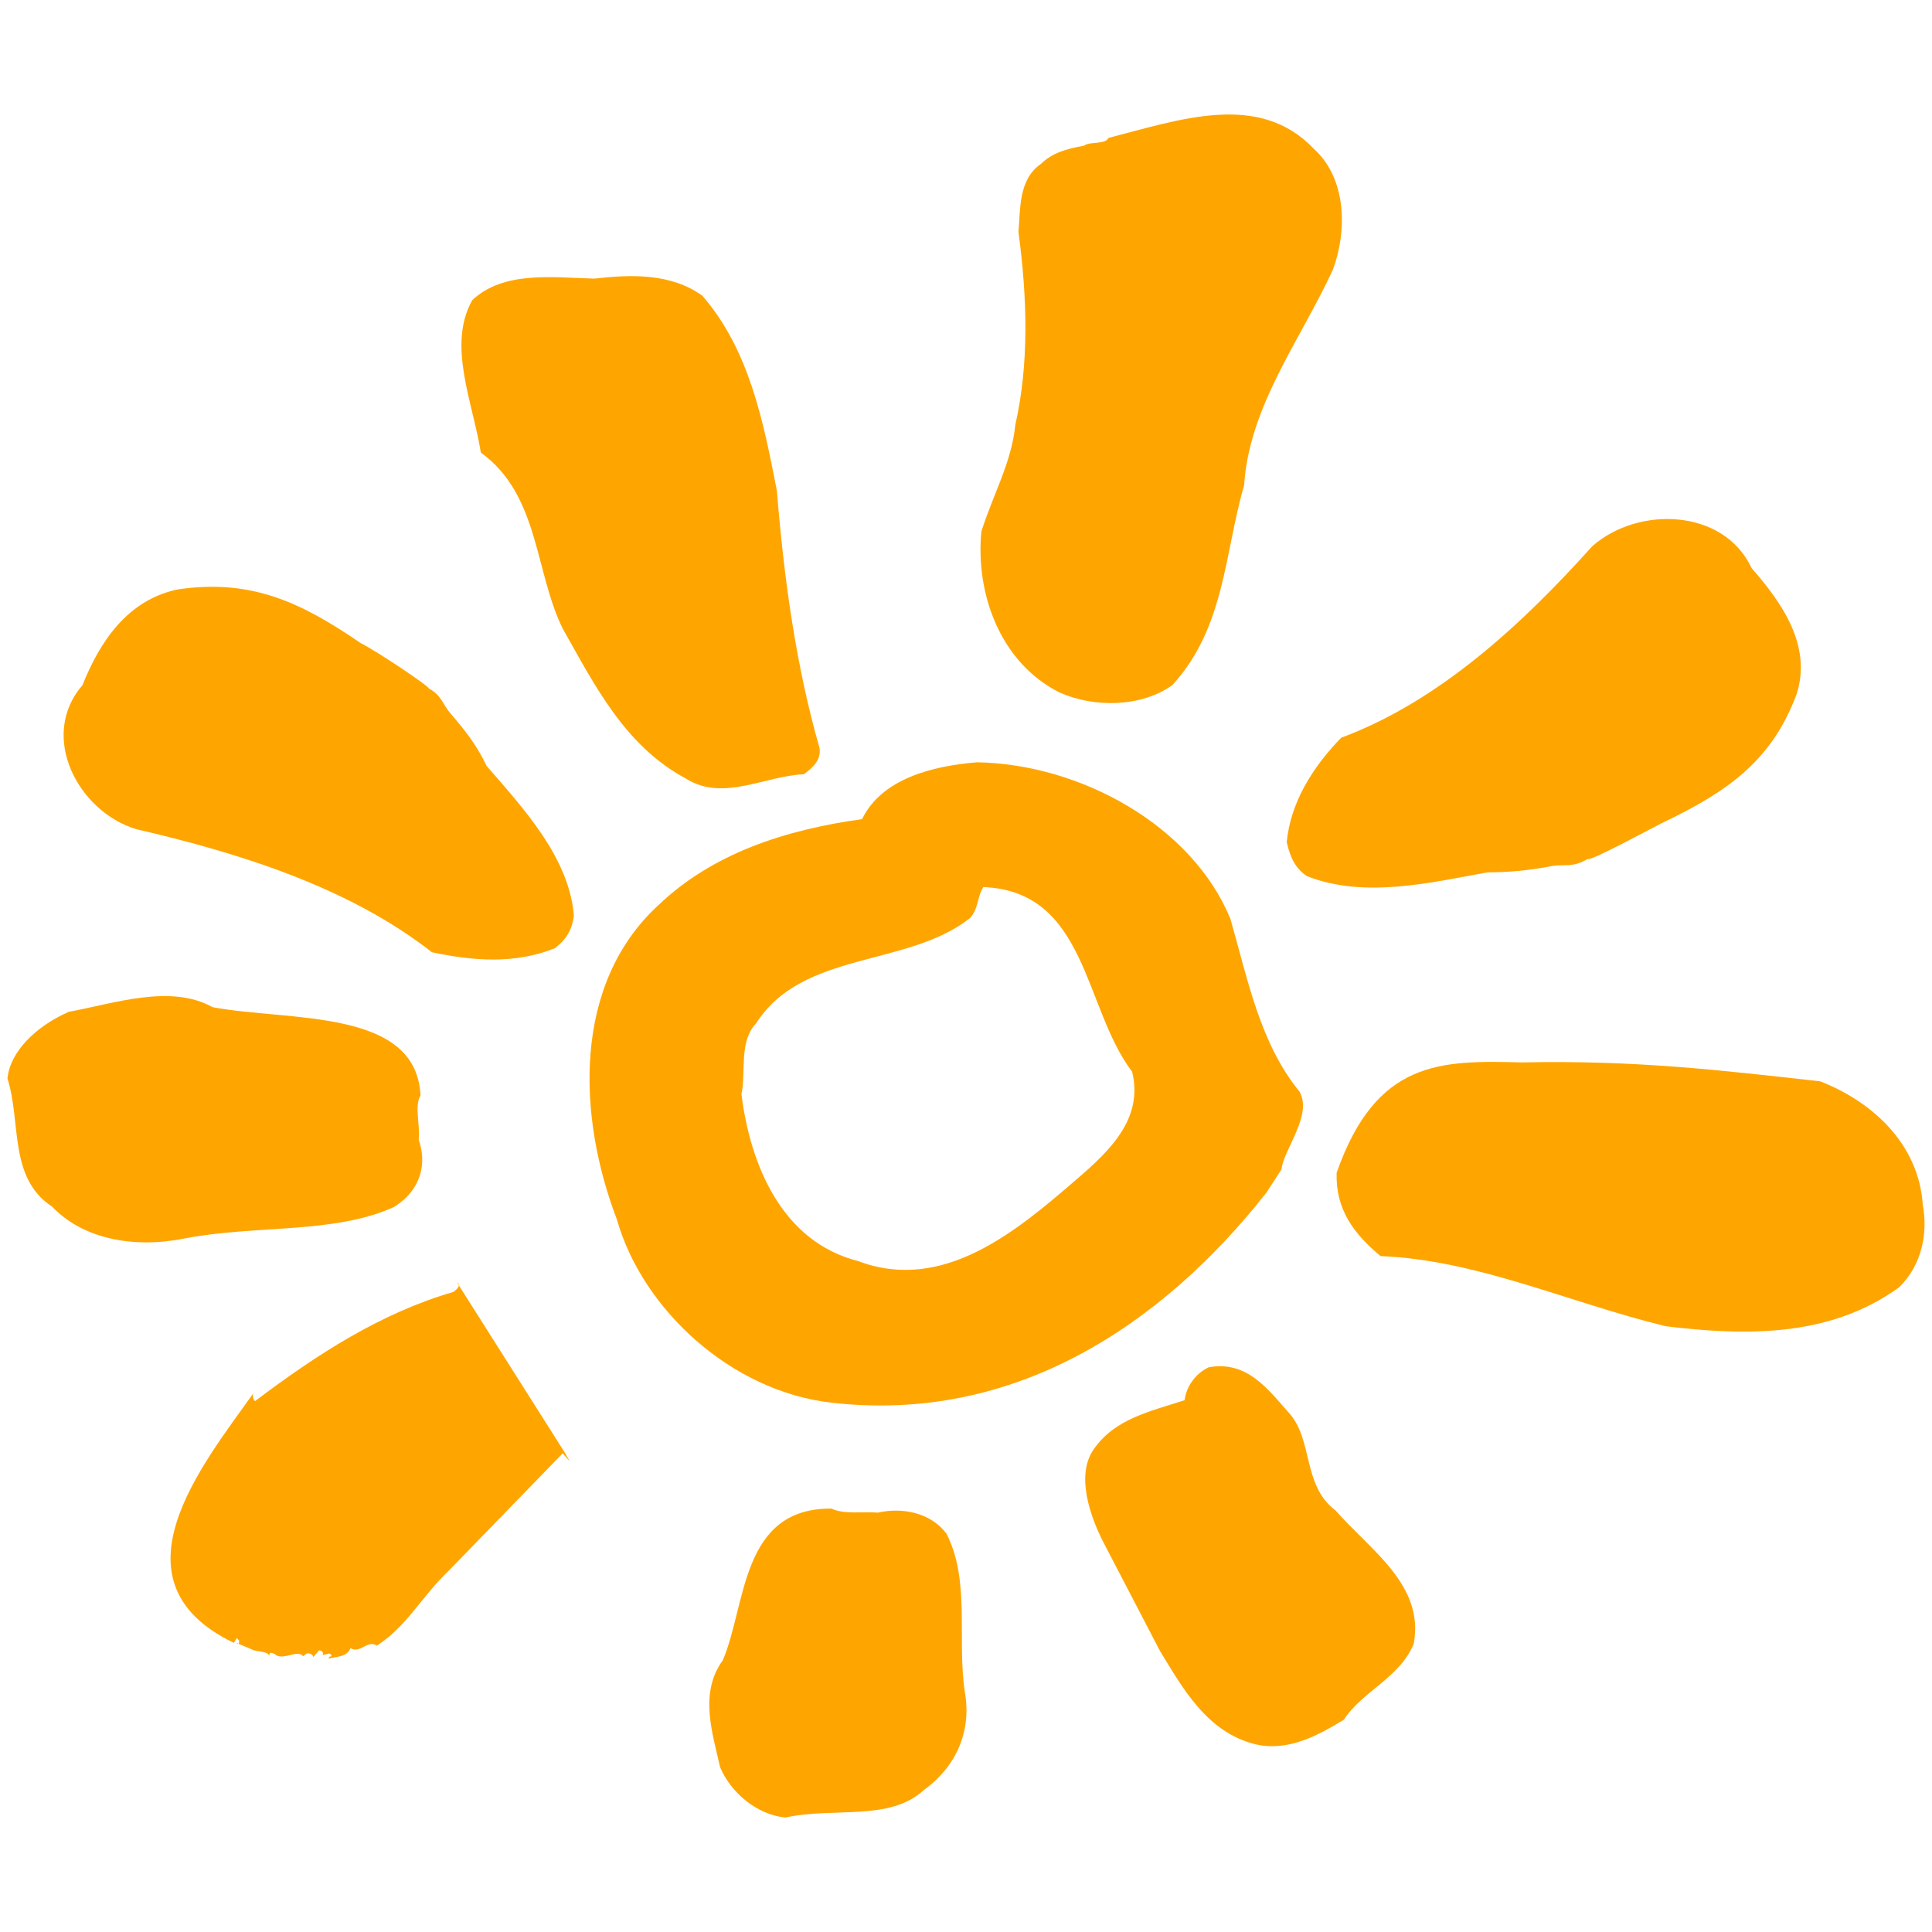
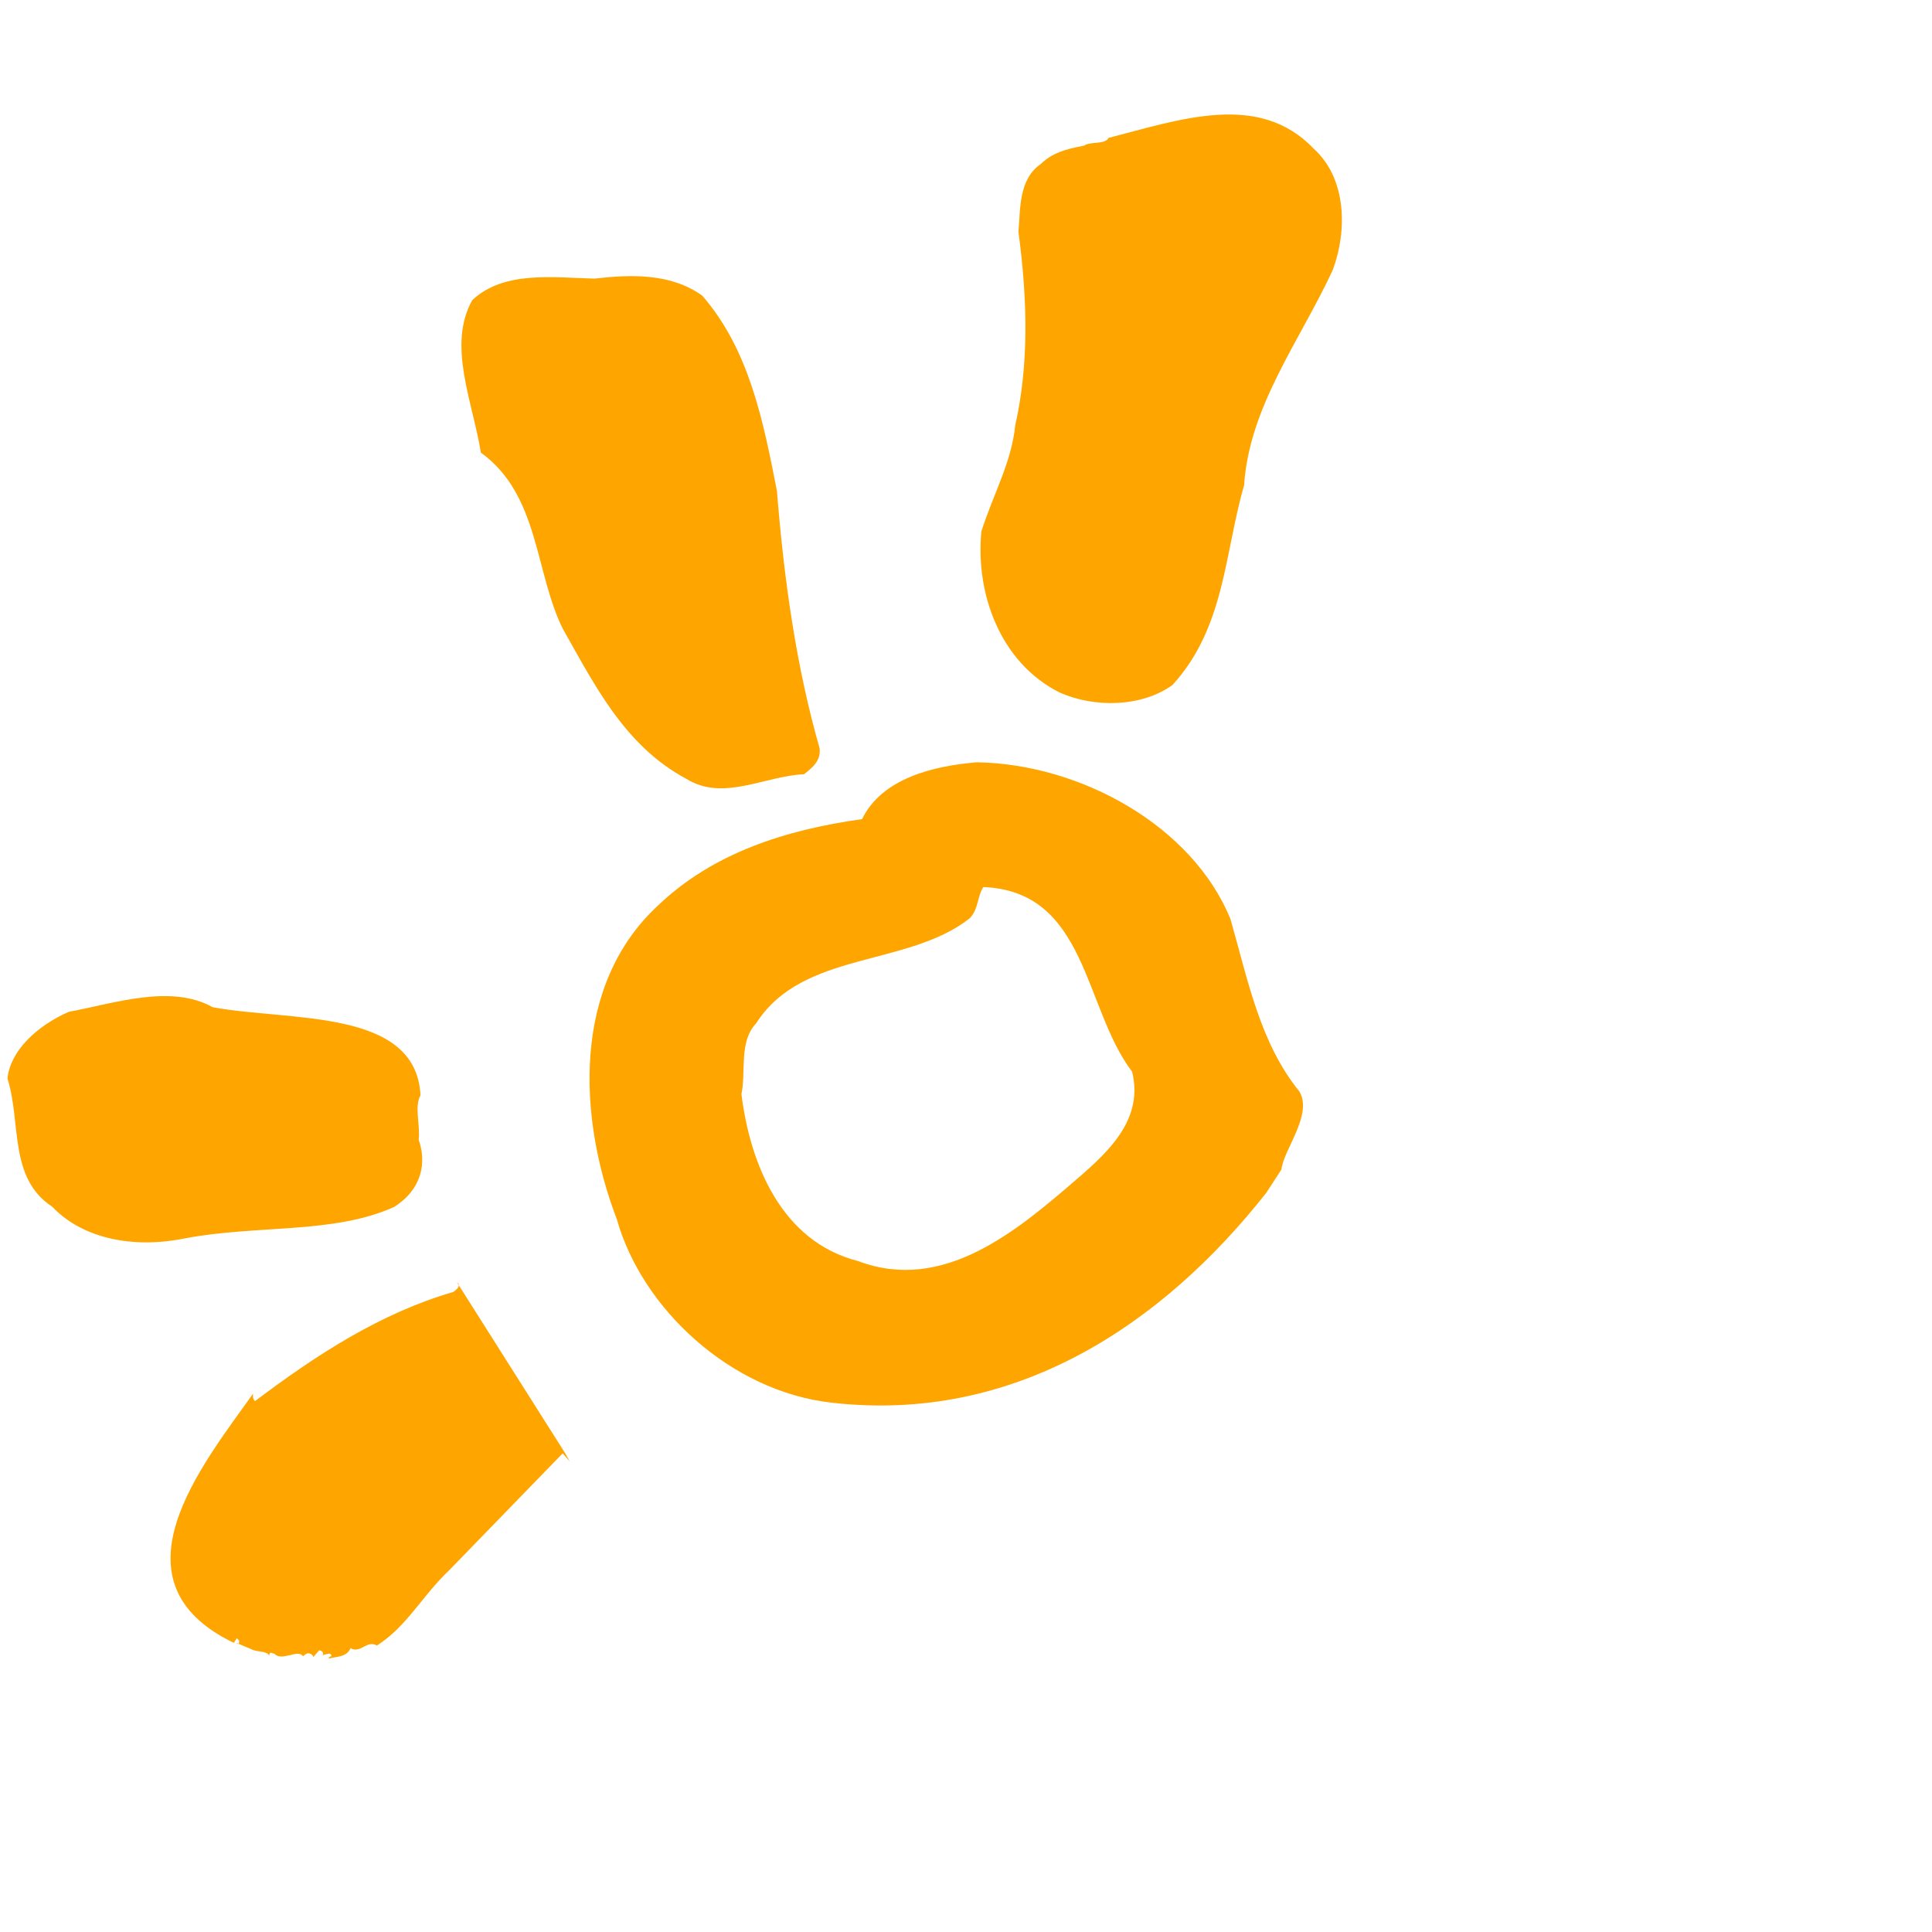
<svg xmlns="http://www.w3.org/2000/svg" version="1.1" id="Layer_1" x="0px" y="0px" width="43px" height="43px" viewBox="0 0 43 43" enable-background="new 0 0 43 43" xml:space="preserve">
  <g>
    <path fill="#FFA500" d="M25.197,23.852c0.251,1.021-0.458,1.729-1.219,2.381c-1.331,1.151-2.978,2.555-4.88,1.834   c-1.701-0.432-2.402-2.151-2.596-3.716c0.106-0.487-0.062-1.169,0.326-1.573c1.032-1.624,3.372-1.248,4.757-2.342   c0.196-0.205,0.164-0.485,0.301-0.693C24.198,19.836,24.115,22.428,25.197,23.852 M28.522,26.026   c0.043-0.438,0.699-1.208,0.401-1.73c-0.879-1.079-1.148-2.482-1.537-3.842c-0.846-2.067-3.32-3.446-5.637-3.488   c-0.995,0.08-2.125,0.365-2.562,1.265c-1.705,0.237-3.323,0.757-4.538,1.919c-1.915,1.765-1.795,4.706-0.918,6.993   c0.56,1.984,2.53,3.821,4.77,4.075c4.074,0.471,7.363-1.726,9.683-4.671L28.522,26.026z" />
    <path fill="#FFA500" d="M12.68,32.526l-0.156-0.18l-2.52,2.596c-0.637,0.607-0.934,1.243-1.615,1.683   c-0.221-0.134-0.367,0.188-0.588,0.057c-0.079,0.216-0.369,0.188-0.487,0.235c0,0,0.007-0.061,0.063-0.052   c0,0,0.006-0.053-0.051-0.062l-0.178,0.041c0.057,0.008,0.068-0.102-0.046-0.113l-0.129,0.151c0.003-0.052-0.105-0.118-0.169-0.065   l-0.061,0.047c-0.101-0.172-0.476,0.124-0.634-0.057C6.053,36.8,6,36.742,5.991,36.85c-0.047-0.113-0.285-0.077-0.394-0.143   l-0.334-0.141c0.051,0.058,0.057,0.004,0.061-0.048l-0.052-0.06l-0.067,0.107c-2.827-1.362-0.716-3.939,0.428-5.548   c-0.006,0.055-0.012,0.11,0.042,0.168c1.376-1.039,2.804-1.963,4.416-2.431c0.062-0.046,0.188-0.144,0.08-0.212l2.411,3.807   L12.68,32.526z" />
-     <path fill="#FFA500" d="M19.541,33.666c0.534-0.12,1.161-0.008,1.523,0.465c0.536,1.045,0.234,2.341,0.409,3.521   c0.152,0.846-0.16,1.644-0.911,2.188c-0.763,0.706-2.009,0.375-3.08,0.612c-0.63-0.059-1.22-0.552-1.456-1.124   c-0.161-0.732-0.475-1.645,0.06-2.373c0.527-1.226,0.393-3.394,2.419-3.379C18.783,33.71,19.194,33.639,19.541,33.666" />
    <path fill="#FFA500" d="M9.319,25.369c0.184,0.517,0.063,1.114-0.551,1.495c-1.336,0.606-3.058,0.394-4.657,0.699   c-1.123,0.229-2.262,0.018-2.948-0.705c-0.98-0.64-0.686-1.884-0.997-2.853c0.059-0.604,0.637-1.165,1.364-1.485   c1.006-0.185,2.267-0.626,3.203-0.103c1.709,0.319,4.528,0.016,4.626,1.96C9.218,24.643,9.354,24.989,9.319,25.369" />
-     <path fill="#FFA500" d="M28.664,31.42c0.577,0.603,0.306,1.627,1.06,2.198c0.786,0.892,1.985,1.665,1.741,2.966   c-0.304,0.754-1.151,1.063-1.556,1.692c-0.558,0.337-1.23,0.719-1.971,0.545c-1.077-0.266-1.616-1.252-2.117-2.069l-1.269-2.437   c-0.294-0.579-0.612-1.491-0.207-2.062c0.472-0.678,1.24-0.834,2.022-1.09c0.027-0.28,0.232-0.593,0.536-0.732   C27.729,30.282,28.191,30.878,28.664,31.42" />
-     <path fill="#FFA500" d="M29.749,26.103c-0.025,0.822,0.388,1.361,0.978,1.854c2.142,0.082,4.192,1.037,6.349,1.561   c1.72,0.207,3.629,0.268,5.192-0.867c0.517-0.507,0.641-1.217,0.527-1.835c-0.094-1.39-1.164-2.313-2.283-2.749   c-2.241-0.251-4.133-0.474-6.634-0.421C32.08,23.6,30.633,23.579,29.749,26.103" />
-     <path fill="#FFA500" d="M33.097,19.417c0.527-0.008,0.874-0.034,1.469-0.146c0.232-0.036,0.457,0.042,0.767-0.153   c0.05,0.06,1.278-0.606,1.647-0.795c1.461-0.697,2.455-1.383,3.01-2.882c0.336-1.076-0.323-2.017-1.006-2.798   c-0.62-1.331-2.533-1.386-3.549-0.482c-1.562,1.74-3.416,3.454-5.584,4.258c-0.645,0.663-1.128,1.448-1.213,2.324   c0.081,0.336,0.175,0.567,0.449,0.757C30.372,20.005,31.858,19.64,33.097,19.417" />
-     <path fill="#FFA500" d="M10.83,17.047c-0.194-0.404-0.397-0.699-0.814-1.18c-0.154-0.179-0.194-0.401-0.469-0.54   c0.006-0.053-1.136-0.819-1.526-1.018c-1.304-0.892-2.415-1.433-4.061-1.191c-1.124,0.231-1.74,1.169-2.125,2.132   c-0.98,1.132-0.102,2.812,1.198,3.205c2.326,0.538,4.749,1.304,6.58,2.739c0.911,0.191,1.83,0.272,2.739-0.09   c0.25-0.197,0.386-0.409,0.42-0.735C12.662,19.089,11.665,18.007,10.83,17.047" />
    <path fill="#FFA500" d="M13.228,6.201c0.82-0.093,1.694-0.125,2.402,0.379c1.041,1.2,1.355,2.771,1.662,4.348   c0.155,1.949,0.428,3.912,0.95,5.727c0.031,0.278-0.158,0.428-0.347,0.577c-0.874,0.036-1.803,0.616-2.623,0.1   c-1.376-0.733-2.053-2.116-2.748-3.341c-0.627-1.274-0.521-2.976-1.822-3.918C10.523,8.948,9.949,7.68,10.511,6.68   C11.211,6.023,12.3,6.177,13.228,6.201" />
    <path fill="#FFA500" d="M29.236,3.306C29.981,3.979,29.982,5.142,29.667,6c-0.735,1.59-1.863,3.041-1.977,4.799   c-0.438,1.51-0.425,3.172-1.597,4.449c-0.687,0.491-1.733,0.511-2.512,0.164c-1.329-0.671-1.871-2.211-1.739-3.582   c0.253-0.807,0.675-1.542,0.754-2.366c0.307-1.358,0.273-2.796,0.071-4.308c0.047-0.493-0.003-1.16,0.496-1.504   c0.258-0.251,0.554-0.334,0.968-0.411c0.124-0.099,0.466-0.016,0.541-0.172C26.277,2.656,28.021,2.036,29.236,3.306" />
  </g>
</svg>